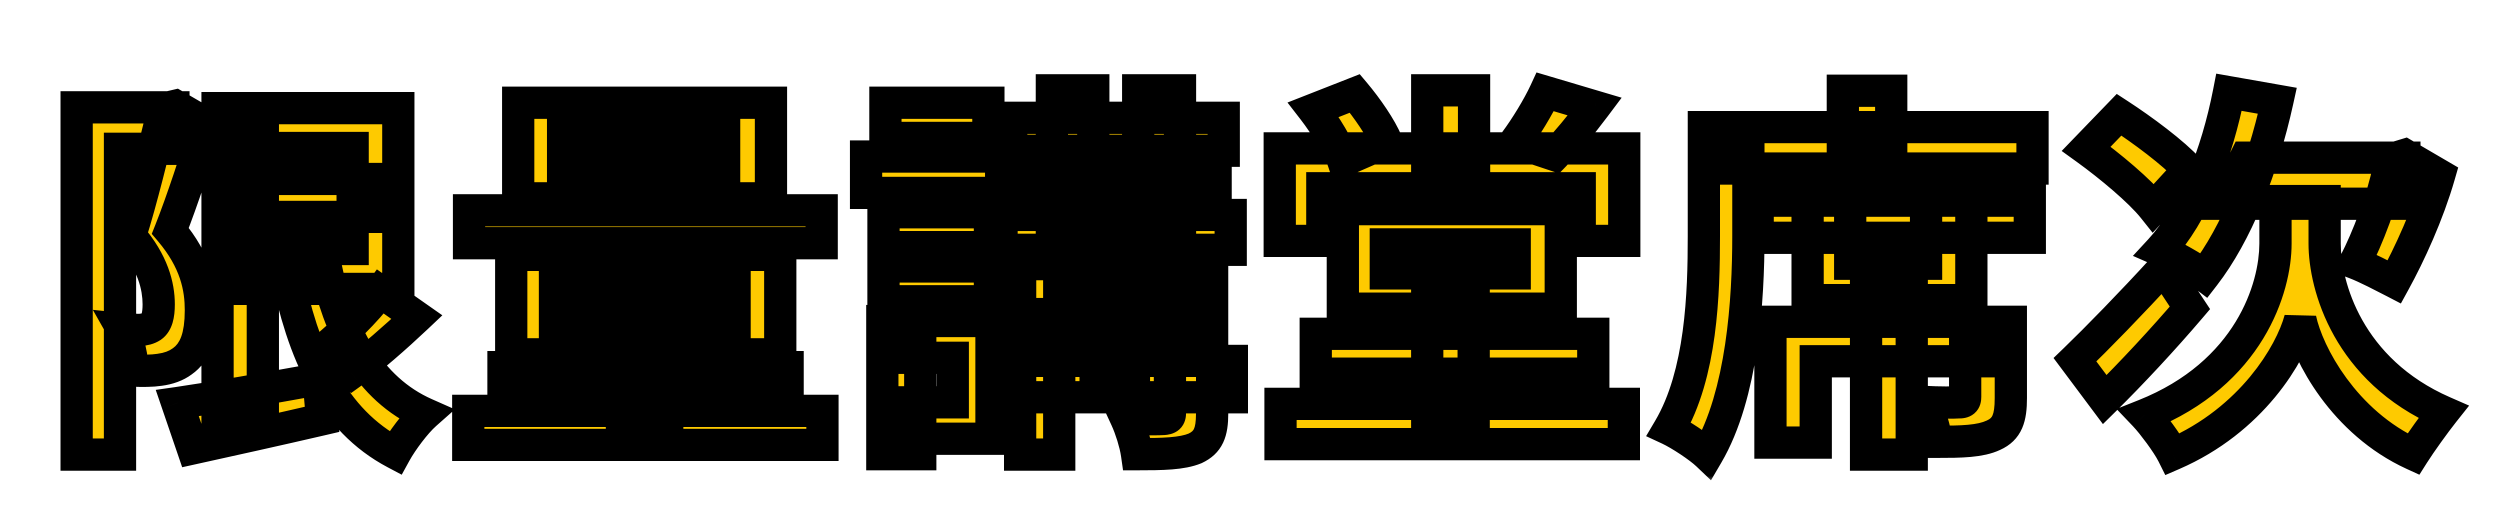
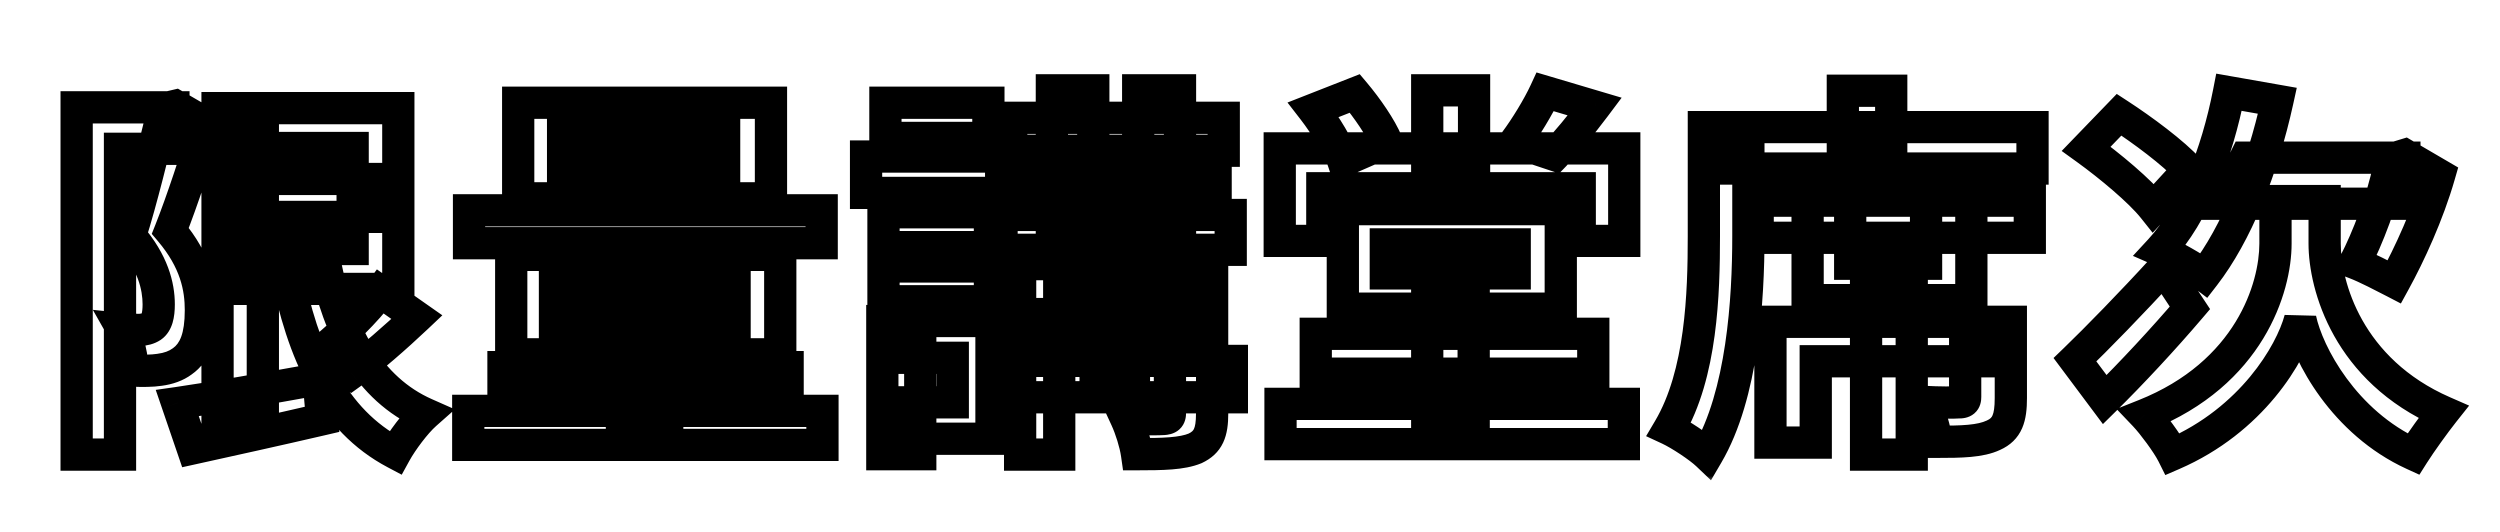
<svg xmlns="http://www.w3.org/2000/svg" width="155" height="33" viewBox="0 0 155 33" fill="none">
  <mask id="path-1-outside-1_226_636" maskUnits="userSpaceOnUse" x="3" y="4" width="151" height="26" fill="black">
    <rect fill="white" x="3" y="4" width="151" height="26" />
    <path d="M15.12 11.096V13.448H23.4V11.096H15.12ZM10.992 24.992L11.952 27.8C14.232 27.296 17.184 26.648 19.968 26L19.752 23.504C16.536 24.08 13.176 24.68 10.992 24.992ZM13.488 6.704V25.664H16.296V6.704H13.488ZM15.12 6.704V9.176H21.864V15.44H15.12V17.912H24.696V6.704H15.12ZM20.136 16.28L17.736 16.664C18.768 21.968 20.64 26.048 24.504 28.088C24.912 27.344 25.752 26.216 26.376 25.664C22.848 24.104 21 20.552 20.136 16.28ZM23.592 18.08C22.704 19.28 21.144 20.792 19.992 21.728L21.792 23.12C22.992 22.256 24.528 20.912 25.848 19.664L23.592 18.08ZM4.752 6.656V28.184H7.44V9.224H10.752V6.656H4.752ZM9.96 6.656V7.52C9.576 9.056 8.76 12.464 8.064 14.624C9.48 16.256 9.84 17.744 9.84 18.872C9.84 19.544 9.72 20.024 9.408 20.24C9.192 20.384 8.952 20.432 8.688 20.456C8.376 20.456 8.04 20.456 7.584 20.408C7.992 21.128 8.208 22.256 8.232 22.976C8.808 23 9.432 23 9.888 22.928C10.44 22.856 10.92 22.688 11.304 22.4C12.096 21.848 12.456 20.84 12.456 19.232C12.456 17.84 12.144 16.184 10.56 14.312C11.304 12.44 12.168 9.776 12.816 7.688L10.872 6.56L10.464 6.656H9.96ZM34.912 10.016H44.896V10.832H34.912V10.016ZM34.912 7.832H44.896V8.624H34.912V7.832ZM32.128 6.368V12.296H47.8V6.368H32.128ZM34.408 19.592H45.544V20.456H34.408V19.592ZM34.408 17.336H45.544V18.176H34.408V17.336ZM31.696 15.8V21.968H48.376V15.8H31.696ZM38.56 16.304V26.6H41.368V16.304H38.56ZM29.08 13.04V15.08H50.944V13.04H29.08ZM31.216 22.76V24.608H48.832V22.76H31.216ZM29.032 25.472V27.584H50.992V25.472H29.032ZM62.696 7.304V9.344H75.872V7.304H62.696ZM62.096 13.328V15.488H76.304V13.328H62.096ZM62.048 22.376V24.632H76.376V22.376H62.048ZM64.52 19.472V21.248H74.12V19.472H64.52ZM63.152 10.304V12.296H75.368V10.304H63.152ZM65.216 5.6V14.288H67.784V5.6H65.216ZM70.568 5.6V14.288H73.16V5.6H70.568ZM67.928 14.408V23.72H70.304V14.408H67.928ZM72.536 16.376V25.592C72.536 25.88 72.44 25.952 72.128 25.976C71.84 26 70.76 26 69.824 25.952C70.112 26.576 70.4 27.488 70.496 28.16C72.104 28.16 73.28 28.136 74.096 27.8C74.912 27.416 75.152 26.816 75.152 25.64V16.376H72.536ZM63.248 16.376V28.184H65.672V18.368H73.496V16.376H63.248ZM54.776 13.16V15.32H61.376V13.16H54.776ZM54.896 6.368V8.552H61.28V6.368H54.896ZM54.776 16.52V18.68H61.376V16.52H54.776ZM53.696 9.704V11.96H62.072V9.704H53.696ZM56.096 19.904V22.184H59.072V24.944H56.096V27.2H61.472V19.904H56.096ZM54.704 19.904V28.16H57.056V19.904H54.704ZM79.392 25.04V27.536H100.68V25.04H79.392ZM81.576 20.696V23.168H98.784V20.696H81.576ZM88.488 18.728V26.432H91.368V18.728H88.488ZM88.488 5.6V10.064H91.392V5.6H88.488ZM79.344 9.2V14.936H81.984V11.672H97.944V14.936H100.704V9.2H79.344ZM85.92 15.152H93.912V16.952H85.92V15.152ZM83.256 12.968V19.136H96.768V12.968H83.256ZM81.432 6.8C82.176 7.76 82.992 9.104 83.28 9.968L85.968 8.792C85.608 7.928 84.768 6.704 84 5.792L81.432 6.8ZM95.808 5.696C95.376 6.632 94.584 7.928 93.936 8.792L96.384 9.608C97.08 8.888 98.016 7.76 98.88 6.608L95.808 5.696ZM115.696 17.768V28.184H118.528V17.768H115.696ZM108.976 12.44V14.744H125.848V12.44H108.976ZM112.072 10.64V18.608H122.224V10.64H119.416V16.352H114.712V10.64H112.072ZM109.768 19.952V27.44H112.576V22.4H123.16V19.952H109.768ZM121.84 19.952V24.608C121.84 24.872 121.744 24.944 121.456 24.944C121.168 24.968 120.208 24.968 119.32 24.92C119.656 25.616 119.968 26.624 120.064 27.392C121.624 27.392 122.776 27.368 123.592 26.984C124.456 26.6 124.672 25.904 124.672 24.68V19.952H121.84ZM114.256 5.624V9.224H117.256V5.624H114.256ZM107.056 7.88V10.448H126.016V7.88H107.056ZM105.64 7.88V14.648C105.64 18.176 105.496 23.192 103.48 26.6C104.152 26.912 105.352 27.704 105.856 28.184C108.04 24.464 108.4 18.56 108.4 14.648V7.88H105.64ZM138.2 5.72C137.456 9.536 135.992 13.28 133.928 15.512C134.696 15.848 136.064 16.616 136.664 17.072C138.632 14.528 140.264 10.52 141.2 6.248L138.2 5.72ZM142.64 12.464H141.08V15.104C141.08 17.84 139.472 23.144 132.968 25.736C133.472 26.264 134.384 27.488 134.72 28.16C139.592 26.048 142.04 21.944 142.616 19.784C143.072 21.944 145.328 26.192 149.624 28.16C150.08 27.44 150.944 26.24 151.496 25.544C145.568 22.952 144.128 17.72 144.128 15.104V12.464H142.64ZM128.648 22.304L130.496 24.776C132.152 23.144 134.12 21.032 135.776 19.088L134.144 16.616C132.152 18.8 129.992 21.008 128.648 22.304ZM129.344 9.224C130.808 10.28 132.68 11.84 133.52 12.896L135.704 10.52C134.768 9.488 132.824 8.048 131.384 7.112L129.344 9.224ZM139.232 9.776L137.816 12.632H149.072V9.776H139.232ZM148.112 9.776V10.4C147.752 12.296 146.768 14.84 146 16.304C146.696 16.568 147.848 17.168 148.448 17.48C149.384 15.776 150.536 13.28 151.232 10.856L149.096 9.608L148.544 9.776H148.112Z" />
  </mask>
-   <path d="M15.12 11.096V13.448H23.4V11.096H15.12ZM10.992 24.992L11.952 27.8C14.232 27.296 17.184 26.648 19.968 26L19.752 23.504C16.536 24.08 13.176 24.68 10.992 24.992ZM13.488 6.704V25.664H16.296V6.704H13.488ZM15.12 6.704V9.176H21.864V15.44H15.12V17.912H24.696V6.704H15.12ZM20.136 16.28L17.736 16.664C18.768 21.968 20.64 26.048 24.504 28.088C24.912 27.344 25.752 26.216 26.376 25.664C22.848 24.104 21 20.552 20.136 16.28ZM23.592 18.08C22.704 19.28 21.144 20.792 19.992 21.728L21.792 23.12C22.992 22.256 24.528 20.912 25.848 19.664L23.592 18.08ZM4.752 6.656V28.184H7.44V9.224H10.752V6.656H4.752ZM9.96 6.656V7.52C9.576 9.056 8.76 12.464 8.064 14.624C9.48 16.256 9.84 17.744 9.84 18.872C9.84 19.544 9.72 20.024 9.408 20.24C9.192 20.384 8.952 20.432 8.688 20.456C8.376 20.456 8.04 20.456 7.584 20.408C7.992 21.128 8.208 22.256 8.232 22.976C8.808 23 9.432 23 9.888 22.928C10.44 22.856 10.92 22.688 11.304 22.4C12.096 21.848 12.456 20.84 12.456 19.232C12.456 17.84 12.144 16.184 10.56 14.312C11.304 12.44 12.168 9.776 12.816 7.688L10.872 6.56L10.464 6.656H9.96ZM34.912 10.016H44.896V10.832H34.912V10.016ZM34.912 7.832H44.896V8.624H34.912V7.832ZM32.128 6.368V12.296H47.8V6.368H32.128ZM34.408 19.592H45.544V20.456H34.408V19.592ZM34.408 17.336H45.544V18.176H34.408V17.336ZM31.696 15.8V21.968H48.376V15.8H31.696ZM38.56 16.304V26.6H41.368V16.304H38.56ZM29.08 13.04V15.08H50.944V13.04H29.08ZM31.216 22.76V24.608H48.832V22.76H31.216ZM29.032 25.472V27.584H50.992V25.472H29.032ZM62.696 7.304V9.344H75.872V7.304H62.696ZM62.096 13.328V15.488H76.304V13.328H62.096ZM62.048 22.376V24.632H76.376V22.376H62.048ZM64.52 19.472V21.248H74.12V19.472H64.52ZM63.152 10.304V12.296H75.368V10.304H63.152ZM65.216 5.6V14.288H67.784V5.6H65.216ZM70.568 5.6V14.288H73.16V5.6H70.568ZM67.928 14.408V23.72H70.304V14.408H67.928ZM72.536 16.376V25.592C72.536 25.88 72.44 25.952 72.128 25.976C71.84 26 70.76 26 69.824 25.952C70.112 26.576 70.4 27.488 70.496 28.16C72.104 28.16 73.28 28.136 74.096 27.8C74.912 27.416 75.152 26.816 75.152 25.64V16.376H72.536ZM63.248 16.376V28.184H65.672V18.368H73.496V16.376H63.248ZM54.776 13.16V15.32H61.376V13.16H54.776ZM54.896 6.368V8.552H61.28V6.368H54.896ZM54.776 16.52V18.68H61.376V16.52H54.776ZM53.696 9.704V11.96H62.072V9.704H53.696ZM56.096 19.904V22.184H59.072V24.944H56.096V27.2H61.472V19.904H56.096ZM54.704 19.904V28.16H57.056V19.904H54.704ZM79.392 25.04V27.536H100.68V25.04H79.392ZM81.576 20.696V23.168H98.784V20.696H81.576ZM88.488 18.728V26.432H91.368V18.728H88.488ZM88.488 5.6V10.064H91.392V5.6H88.488ZM79.344 9.2V14.936H81.984V11.672H97.944V14.936H100.704V9.2H79.344ZM85.92 15.152H93.912V16.952H85.92V15.152ZM83.256 12.968V19.136H96.768V12.968H83.256ZM81.432 6.8C82.176 7.76 82.992 9.104 83.28 9.968L85.968 8.792C85.608 7.928 84.768 6.704 84 5.792L81.432 6.8ZM95.808 5.696C95.376 6.632 94.584 7.928 93.936 8.792L96.384 9.608C97.08 8.888 98.016 7.76 98.88 6.608L95.808 5.696ZM115.696 17.768V28.184H118.528V17.768H115.696ZM108.976 12.44V14.744H125.848V12.44H108.976ZM112.072 10.64V18.608H122.224V10.64H119.416V16.352H114.712V10.64H112.072ZM109.768 19.952V27.44H112.576V22.4H123.16V19.952H109.768ZM121.84 19.952V24.608C121.84 24.872 121.744 24.944 121.456 24.944C121.168 24.968 120.208 24.968 119.32 24.92C119.656 25.616 119.968 26.624 120.064 27.392C121.624 27.392 122.776 27.368 123.592 26.984C124.456 26.6 124.672 25.904 124.672 24.68V19.952H121.84ZM114.256 5.624V9.224H117.256V5.624H114.256ZM107.056 7.88V10.448H126.016V7.88H107.056ZM105.64 7.88V14.648C105.64 18.176 105.496 23.192 103.48 26.6C104.152 26.912 105.352 27.704 105.856 28.184C108.04 24.464 108.4 18.56 108.4 14.648V7.88H105.64ZM138.2 5.72C137.456 9.536 135.992 13.28 133.928 15.512C134.696 15.848 136.064 16.616 136.664 17.072C138.632 14.528 140.264 10.52 141.2 6.248L138.2 5.72ZM142.64 12.464H141.08V15.104C141.08 17.84 139.472 23.144 132.968 25.736C133.472 26.264 134.384 27.488 134.72 28.16C139.592 26.048 142.04 21.944 142.616 19.784C143.072 21.944 145.328 26.192 149.624 28.16C150.08 27.44 150.944 26.24 151.496 25.544C145.568 22.952 144.128 17.72 144.128 15.104V12.464H142.64ZM128.648 22.304L130.496 24.776C132.152 23.144 134.12 21.032 135.776 19.088L134.144 16.616C132.152 18.8 129.992 21.008 128.648 22.304ZM129.344 9.224C130.808 10.28 132.68 11.84 133.52 12.896L135.704 10.52C134.768 9.488 132.824 8.048 131.384 7.112L129.344 9.224ZM139.232 9.776L137.816 12.632H149.072V9.776H139.232ZM148.112 9.776V10.4C147.752 12.296 146.768 14.84 146 16.304C146.696 16.568 147.848 17.168 148.448 17.48C149.384 15.776 150.536 13.28 151.232 10.856L149.096 9.608L148.544 9.776H148.112Z" fill="#FECA00" />
  <path d="M15.12 11.096V10.096H14.12V11.096H15.12ZM15.12 13.448H14.12V14.448H15.12V13.448ZM23.4 13.448V14.448H24.4V13.448H23.4ZM23.4 11.096H24.4V10.096H23.4V11.096ZM10.992 24.992L10.851 24.002L9.655 24.173L10.046 25.316L10.992 24.992ZM11.952 27.8L11.006 28.123L11.295 28.969L12.168 28.776L11.952 27.8ZM19.968 26L20.195 26.974L21.039 26.777L20.964 25.914L19.968 26ZM19.752 23.504L20.748 23.418L20.654 22.327L19.576 22.52L19.752 23.504ZM13.488 6.704V5.704H12.488V6.704H13.488ZM13.488 25.664H12.488V26.664H13.488V25.664ZM16.296 25.664V26.664H17.296V25.664H16.296ZM16.296 6.704H17.296V5.704H16.296V6.704ZM15.12 6.704V5.704H14.12V6.704H15.12ZM15.12 9.176H14.12V10.176H15.12V9.176ZM21.864 9.176H22.864V8.176H21.864V9.176ZM21.864 15.44V16.44H22.864V15.44H21.864ZM15.12 15.44V14.44H14.12V15.44H15.12ZM15.12 17.912H14.12V18.912H15.12V17.912ZM24.696 17.912V18.912H25.696V17.912H24.696ZM24.696 6.704H25.696V5.704H24.696V6.704ZM20.136 16.28L21.116 16.082L20.926 15.141L19.978 15.293L20.136 16.28ZM17.736 16.664L17.578 15.677L16.557 15.84L16.754 16.855L17.736 16.664ZM24.504 28.088L24.037 28.972L24.907 29.432L25.381 28.569L24.504 28.088ZM26.376 25.664L27.039 26.413L28.206 25.38L26.78 24.749L26.376 25.664ZM23.592 18.08L24.167 17.262L23.368 16.701L22.788 17.485L23.592 18.08ZM19.992 21.728L19.361 20.952L18.382 21.747L19.38 22.519L19.992 21.728ZM21.792 23.12L21.18 23.911L21.771 24.368L22.376 23.931L21.792 23.12ZM25.848 19.664L26.535 20.391L27.425 19.549L26.423 18.846L25.848 19.664ZM4.752 6.656V5.656H3.752V6.656H4.752ZM4.752 28.184H3.752V29.184H4.752V28.184ZM7.44 28.184V29.184H8.44V28.184H7.44ZM7.44 9.224V8.224H6.44V9.224H7.44ZM10.752 9.224V10.224H11.752V9.224H10.752ZM10.752 6.656H11.752V5.656H10.752V6.656ZM9.96 6.656V5.656H8.96V6.656H9.96ZM9.96 7.52L10.93 7.763L10.96 7.643V7.52H9.96ZM8.064 14.624L7.112 14.317L6.939 14.854L7.309 15.279L8.064 14.624ZM9.408 20.24L9.963 21.072L9.97 21.067L9.977 21.062L9.408 20.24ZM8.688 20.456V21.456H8.733L8.779 21.452L8.688 20.456ZM7.584 20.408L7.689 19.413L5.756 19.21L6.714 20.901L7.584 20.408ZM8.232 22.976L7.233 23.009L7.263 23.936L8.19 23.975L8.232 22.976ZM9.888 22.928L9.759 21.936L9.745 21.938L9.732 21.94L9.888 22.928ZM11.304 22.4L10.732 21.58L10.718 21.59L10.704 21.6L11.304 22.4ZM10.56 14.312L9.631 13.943L9.409 14.5L9.797 14.958L10.56 14.312ZM12.816 7.688L13.771 7.984L14.007 7.223L13.318 6.823L12.816 7.688ZM10.872 6.56L11.374 5.695L11.03 5.496L10.643 5.587L10.872 6.56ZM10.464 6.656V7.656H10.58L10.693 7.629L10.464 6.656ZM14.12 11.096V13.448H16.12V11.096H14.12ZM15.12 14.448H23.4V12.448H15.12V14.448ZM24.4 13.448V11.096H22.4V13.448H24.4ZM23.4 10.096H15.12V12.096H23.4V10.096ZM10.046 25.316L11.006 28.123L12.898 27.477L11.938 24.669L10.046 25.316ZM12.168 28.776C14.445 28.273 17.404 27.623 20.195 26.974L19.741 25.026C16.964 25.672 14.019 26.319 11.736 26.824L12.168 28.776ZM20.964 25.914L20.748 23.418L18.756 23.59L18.972 26.086L20.964 25.914ZM19.576 22.52C16.352 23.097 13.013 23.693 10.851 24.002L11.133 25.982C13.339 25.667 16.72 25.063 19.928 24.488L19.576 22.52ZM12.488 6.704V25.664H14.488V6.704H12.488ZM13.488 26.664H16.296V24.664H13.488V26.664ZM17.296 25.664V6.704H15.296V25.664H17.296ZM16.296 5.704H13.488V7.704H16.296V5.704ZM14.12 6.704V9.176H16.12V6.704H14.12ZM15.12 10.176H21.864V8.176H15.12V10.176ZM20.864 9.176V15.44H22.864V9.176H20.864ZM21.864 14.44H15.12V16.44H21.864V14.44ZM14.12 15.44V17.912H16.12V15.44H14.12ZM15.12 18.912H24.696V16.912H15.12V18.912ZM25.696 17.912V6.704H23.696V17.912H25.696ZM24.696 5.704H15.12V7.704H24.696V5.704ZM19.978 15.293L17.578 15.677L17.894 17.651L20.294 17.267L19.978 15.293ZM16.754 16.855C17.803 22.242 19.759 26.714 24.037 28.972L24.971 27.204C21.521 25.382 19.733 21.694 18.718 16.473L16.754 16.855ZM25.381 28.569C25.749 27.898 26.522 26.87 27.039 26.413L25.713 24.915C24.982 25.562 24.075 26.79 23.627 27.607L25.381 28.569ZM26.78 24.749C23.693 23.384 21.955 20.229 21.116 16.082L19.156 16.478C20.045 20.875 22.003 24.824 25.972 26.579L26.78 24.749ZM22.788 17.485C21.966 18.596 20.474 20.048 19.361 20.952L20.623 22.504C21.814 21.536 23.442 19.965 24.396 18.675L22.788 17.485ZM19.38 22.519L21.18 23.911L22.404 22.329L20.604 20.937L19.38 22.519ZM22.376 23.931C23.63 23.029 25.203 21.65 26.535 20.391L25.161 18.937C23.853 20.174 22.354 21.483 21.208 22.308L22.376 23.931ZM26.423 18.846L24.167 17.262L23.017 18.898L25.273 20.482L26.423 18.846ZM3.752 6.656V28.184H5.752V6.656H3.752ZM4.752 29.184H7.44V27.184H4.752V29.184ZM8.44 28.184V9.224H6.44V28.184H8.44ZM7.44 10.224H10.752V8.224H7.44V10.224ZM11.752 9.224V6.656H9.752V9.224H11.752ZM10.752 5.656H4.752V7.656H10.752V5.656ZM8.96 6.656V7.52H10.96V6.656H8.96ZM8.99 7.277C8.6 8.838 7.795 12.199 7.112 14.317L9.016 14.931C9.725 12.729 10.552 9.274 10.93 7.763L8.99 7.277ZM7.309 15.279C8.566 16.729 8.84 17.984 8.84 18.872H10.84C10.84 17.504 10.394 15.783 8.819 13.969L7.309 15.279ZM8.84 18.872C8.84 19.16 8.813 19.34 8.783 19.441C8.754 19.538 8.747 19.481 8.839 19.418L9.977 21.062C10.381 20.783 10.59 20.378 10.699 20.013C10.807 19.652 10.84 19.256 10.84 18.872H8.84ZM8.853 19.408C8.846 19.413 8.806 19.441 8.597 19.46L8.779 21.452C9.098 21.423 9.538 21.355 9.963 21.072L8.853 19.408ZM8.688 19.456C8.381 19.456 8.089 19.456 7.689 19.413L7.479 21.402C7.991 21.456 8.371 21.456 8.688 21.456V19.456ZM6.714 20.901C7.015 21.432 7.212 22.384 7.233 23.009L9.231 22.943C9.204 22.128 8.969 20.824 8.454 19.915L6.714 20.901ZM8.19 23.975C8.775 24 9.483 24.004 10.044 23.916L9.732 21.94C9.381 21.996 8.841 22 8.274 21.977L8.19 23.975ZM10.017 23.92C10.689 23.832 11.346 23.618 11.904 23.2L10.704 21.6C10.494 21.758 10.191 21.88 9.759 21.936L10.017 23.92ZM11.876 23.22C13.079 22.381 13.456 20.941 13.456 19.232H11.456C11.456 20.739 11.113 21.314 10.732 21.58L11.876 23.22ZM13.456 19.232C13.456 17.643 13.084 15.747 11.323 13.666L9.797 14.958C11.204 16.621 11.456 18.037 11.456 19.232H13.456ZM11.489 14.681C12.249 12.77 13.123 10.073 13.771 7.984L11.861 7.392C11.213 9.479 10.359 12.11 9.631 13.943L11.489 14.681ZM13.318 6.823L11.374 5.695L10.37 7.425L12.314 8.553L13.318 6.823ZM10.643 5.587L10.235 5.683L10.693 7.629L11.101 7.533L10.643 5.587ZM10.464 5.656H9.96V7.656H10.464V5.656ZM34.912 10.016V9.016H33.912V10.016H34.912ZM44.896 10.016H45.896V9.016H44.896V10.016ZM44.896 10.832V11.832H45.896V10.832H44.896ZM34.912 10.832H33.912V11.832H34.912V10.832ZM34.912 7.832V6.832H33.912V7.832H34.912ZM44.896 7.832H45.896V6.832H44.896V7.832ZM44.896 8.624V9.624H45.896V8.624H44.896ZM34.912 8.624H33.912V9.624H34.912V8.624ZM32.128 6.368V5.368H31.128V6.368H32.128ZM32.128 12.296H31.128V13.296H32.128V12.296ZM47.8 12.296V13.296H48.8V12.296H47.8ZM47.8 6.368H48.8V5.368H47.8V6.368ZM34.408 19.592V18.592H33.408V19.592H34.408ZM45.544 19.592H46.544V18.592H45.544V19.592ZM45.544 20.456V21.456H46.544V20.456H45.544ZM34.408 20.456H33.408V21.456H34.408V20.456ZM34.408 17.336V16.336H33.408V17.336H34.408ZM45.544 17.336H46.544V16.336H45.544V17.336ZM45.544 18.176V19.176H46.544V18.176H45.544ZM34.408 18.176H33.408V19.176H34.408V18.176ZM31.696 15.8V14.8H30.696V15.8H31.696ZM31.696 21.968H30.696V22.968H31.696V21.968ZM48.376 21.968V22.968H49.376V21.968H48.376ZM48.376 15.8H49.376V14.8H48.376V15.8ZM38.56 16.304V15.304H37.56V16.304H38.56ZM38.56 26.6H37.56V27.6H38.56V26.6ZM41.368 26.6V27.6H42.368V26.6H41.368ZM41.368 16.304H42.368V15.304H41.368V16.304ZM29.08 13.04V12.04H28.08V13.04H29.08ZM29.08 15.08H28.08V16.08H29.08V15.08ZM50.944 15.08V16.08H51.944V15.08H50.944ZM50.944 13.04H51.944V12.04H50.944V13.04ZM31.216 22.76V21.76H30.216V22.76H31.216ZM31.216 24.608H30.216V25.608H31.216V24.608ZM48.832 24.608V25.608H49.832V24.608H48.832ZM48.832 22.76H49.832V21.76H48.832V22.76ZM29.032 25.472V24.472H28.032V25.472H29.032ZM29.032 27.584H28.032V28.584H29.032V27.584ZM50.992 27.584V28.584H51.992V27.584H50.992ZM50.992 25.472H51.992V24.472H50.992V25.472ZM34.912 11.016H44.896V9.016H34.912V11.016ZM43.896 10.016V10.832H45.896V10.016H43.896ZM44.896 9.832H34.912V11.832H44.896V9.832ZM35.912 10.832V10.016H33.912V10.832H35.912ZM34.912 8.832H44.896V6.832H34.912V8.832ZM43.896 7.832V8.624H45.896V7.832H43.896ZM44.896 7.624H34.912V9.624H44.896V7.624ZM35.912 8.624V7.832H33.912V8.624H35.912ZM31.128 6.368V12.296H33.128V6.368H31.128ZM32.128 13.296H47.8V11.296H32.128V13.296ZM48.8 12.296V6.368H46.8V12.296H48.8ZM47.8 5.368H32.128V7.368H47.8V5.368ZM34.408 20.592H45.544V18.592H34.408V20.592ZM44.544 19.592V20.456H46.544V19.592H44.544ZM45.544 19.456H34.408V21.456H45.544V19.456ZM35.408 20.456V19.592H33.408V20.456H35.408ZM34.408 18.336H45.544V16.336H34.408V18.336ZM44.544 17.336V18.176H46.544V17.336H44.544ZM45.544 17.176H34.408V19.176H45.544V17.176ZM35.408 18.176V17.336H33.408V18.176H35.408ZM30.696 15.8V21.968H32.696V15.8H30.696ZM31.696 22.968H48.376V20.968H31.696V22.968ZM49.376 21.968V15.8H47.376V21.968H49.376ZM48.376 14.8H31.696V16.8H48.376V14.8ZM37.56 16.304V26.6H39.56V16.304H37.56ZM38.56 27.6H41.368V25.6H38.56V27.6ZM42.368 26.6V16.304H40.368V26.6H42.368ZM41.368 15.304H38.56V17.304H41.368V15.304ZM28.08 13.04V15.08H30.08V13.04H28.08ZM29.08 16.08H50.944V14.08H29.08V16.08ZM51.944 15.08V13.04H49.944V15.08H51.944ZM50.944 12.04H29.08V14.04H50.944V12.04ZM30.216 22.76V24.608H32.216V22.76H30.216ZM31.216 25.608H48.832V23.608H31.216V25.608ZM49.832 24.608V22.76H47.832V24.608H49.832ZM48.832 21.76H31.216V23.76H48.832V21.76ZM28.032 25.472V27.584H30.032V25.472H28.032ZM29.032 28.584H50.992V26.584H29.032V28.584ZM51.992 27.584V25.472H49.992V27.584H51.992ZM50.992 24.472H29.032V26.472H50.992V24.472ZM62.696 7.304V6.304H61.696V7.304H62.696ZM62.696 9.344H61.696V10.344H62.696V9.344ZM75.872 9.344V10.344H76.872V9.344H75.872ZM75.872 7.304H76.872V6.304H75.872V7.304ZM62.096 13.328V12.328H61.096V13.328H62.096ZM62.096 15.488H61.096V16.488H62.096V15.488ZM76.304 15.488V16.488H77.304V15.488H76.304ZM76.304 13.328H77.304V12.328H76.304V13.328ZM62.048 22.376V21.376H61.048V22.376H62.048ZM62.048 24.632H61.048V25.632H62.048V24.632ZM76.376 24.632V25.632H77.376V24.632H76.376ZM76.376 22.376H77.376V21.376H76.376V22.376ZM64.52 19.472V18.472H63.52V19.472H64.52ZM64.52 21.248H63.52V22.248H64.52V21.248ZM74.12 21.248V22.248H75.12V21.248H74.12ZM74.12 19.472H75.12V18.472H74.12V19.472ZM63.152 10.304V9.304H62.152V10.304H63.152ZM63.152 12.296H62.152V13.296H63.152V12.296ZM75.368 12.296V13.296H76.368V12.296H75.368ZM75.368 10.304H76.368V9.304H75.368V10.304ZM65.216 5.6V4.6H64.216V5.6H65.216ZM65.216 14.288H64.216V15.288H65.216V14.288ZM67.784 14.288V15.288H68.784V14.288H67.784ZM67.784 5.6H68.784V4.6H67.784V5.6ZM70.568 5.6V4.6H69.568V5.6H70.568ZM70.568 14.288H69.568V15.288H70.568V14.288ZM73.16 14.288V15.288H74.16V14.288H73.16ZM73.16 5.6H74.16V4.6H73.16V5.6ZM67.928 14.408V13.408H66.928V14.408H67.928ZM67.928 23.72H66.928V24.72H67.928V23.72ZM70.304 23.72V24.72H71.304V23.72H70.304ZM70.304 14.408H71.304V13.408H70.304V14.408ZM72.536 16.376V15.376H71.536V16.376H72.536ZM72.128 25.976L72.051 24.979L72.045 24.98L72.128 25.976ZM69.824 25.952L69.875 24.953L68.223 24.869L68.916 26.371L69.824 25.952ZM70.496 28.16L69.506 28.301L69.629 29.16H70.496V28.16ZM74.096 27.8L74.477 28.725L74.499 28.715L74.522 28.705L74.096 27.8ZM75.152 16.376H76.152V15.376H75.152V16.376ZM63.248 16.376V15.376H62.248V16.376H63.248ZM63.248 28.184H62.248V29.184H63.248V28.184ZM65.672 28.184V29.184H66.672V28.184H65.672ZM65.672 18.368V17.368H64.672V18.368H65.672ZM73.496 18.368V19.368H74.496V18.368H73.496ZM73.496 16.376H74.496V15.376H73.496V16.376ZM54.776 13.16V12.16H53.776V13.16H54.776ZM54.776 15.32H53.776V16.32H54.776V15.32ZM61.376 15.32V16.32H62.376V15.32H61.376ZM61.376 13.16H62.376V12.16H61.376V13.16ZM54.896 6.368V5.368H53.896V6.368H54.896ZM54.896 8.552H53.896V9.552H54.896V8.552ZM61.28 8.552V9.552H62.28V8.552H61.28ZM61.28 6.368H62.28V5.368H61.28V6.368ZM54.776 16.52V15.52H53.776V16.52H54.776ZM54.776 18.68H53.776V19.68H54.776V18.68ZM61.376 18.68V19.68H62.376V18.68H61.376ZM61.376 16.52H62.376V15.52H61.376V16.52ZM53.696 9.704V8.704H52.696V9.704H53.696ZM53.696 11.96H52.696V12.96H53.696V11.96ZM62.072 11.96V12.96H63.072V11.96H62.072ZM62.072 9.704H63.072V8.704H62.072V9.704ZM56.096 19.904V18.904H55.096V19.904H56.096ZM56.096 22.184H55.096V23.184H56.096V22.184ZM59.072 22.184H60.072V21.184H59.072V22.184ZM59.072 24.944V25.944H60.072V24.944H59.072ZM56.096 24.944V23.944H55.096V24.944H56.096ZM56.096 27.2H55.096V28.2H56.096V27.2ZM61.472 27.2V28.2H62.472V27.2H61.472ZM61.472 19.904H62.472V18.904H61.472V19.904ZM54.704 19.904V18.904H53.704V19.904H54.704ZM54.704 28.16H53.704V29.16H54.704V28.16ZM57.056 28.16V29.16H58.056V28.16H57.056ZM57.056 19.904H58.056V18.904H57.056V19.904ZM61.696 7.304V9.344H63.696V7.304H61.696ZM62.696 10.344H75.872V8.344H62.696V10.344ZM76.872 9.344V7.304H74.872V9.344H76.872ZM75.872 6.304H62.696V8.304H75.872V6.304ZM61.096 13.328V15.488H63.096V13.328H61.096ZM62.096 16.488H76.304V14.488H62.096V16.488ZM77.304 15.488V13.328H75.304V15.488H77.304ZM76.304 12.328H62.096V14.328H76.304V12.328ZM61.048 22.376V24.632H63.048V22.376H61.048ZM62.048 25.632H76.376V23.632H62.048V25.632ZM77.376 24.632V22.376H75.376V24.632H77.376ZM76.376 21.376H62.048V23.376H76.376V21.376ZM63.52 19.472V21.248H65.52V19.472H63.52ZM64.52 22.248H74.12V20.248H64.52V22.248ZM75.12 21.248V19.472H73.12V21.248H75.12ZM74.12 18.472H64.52V20.472H74.12V18.472ZM62.152 10.304V12.296H64.152V10.304H62.152ZM63.152 13.296H75.368V11.296H63.152V13.296ZM76.368 12.296V10.304H74.368V12.296H76.368ZM75.368 9.304H63.152V11.304H75.368V9.304ZM64.216 5.6V14.288H66.216V5.6H64.216ZM65.216 15.288H67.784V13.288H65.216V15.288ZM68.784 14.288V5.6H66.784V14.288H68.784ZM67.784 4.6H65.216V6.6H67.784V4.6ZM69.568 5.6V14.288H71.568V5.6H69.568ZM70.568 15.288H73.16V13.288H70.568V15.288ZM74.16 14.288V5.6H72.16V14.288H74.16ZM73.16 4.6H70.568V6.6H73.16V4.6ZM66.928 14.408V23.72H68.928V14.408H66.928ZM67.928 24.72H70.304V22.72H67.928V24.72ZM71.304 23.72V14.408H69.304V23.72H71.304ZM70.304 13.408H67.928V15.408H70.304V13.408ZM71.536 16.376V25.592H73.536V16.376H71.536ZM71.536 25.592C71.536 25.678 71.509 25.385 71.778 25.142C71.898 25.033 72.014 24.994 72.057 24.983C72.095 24.972 72.104 24.975 72.051 24.979L72.205 26.973C72.353 26.962 72.779 26.933 73.12 26.625C73.515 26.267 73.536 25.794 73.536 25.592H71.536ZM72.045 24.98C71.827 24.998 70.802 25.001 69.875 24.953L69.773 26.951C70.718 26.999 71.853 27.002 72.211 26.973L72.045 24.98ZM68.916 26.371C69.17 26.921 69.426 27.74 69.506 28.301L71.486 28.019C71.374 27.236 71.054 26.231 70.732 25.533L68.916 26.371ZM70.496 29.16C71.296 29.16 72.031 29.154 72.673 29.103C73.313 29.051 73.929 28.95 74.477 28.725L73.715 26.875C73.447 26.986 73.067 27.065 72.513 27.109C71.962 27.154 71.304 27.16 70.496 27.16V29.16ZM74.522 28.705C75.097 28.434 75.555 28.038 75.835 27.442C76.092 26.895 76.152 26.272 76.152 25.64H74.152C74.152 26.184 74.092 26.449 74.025 26.592C73.981 26.686 73.911 26.782 73.67 26.895L74.522 28.705ZM76.152 25.64V16.376H74.152V25.64H76.152ZM75.152 15.376H72.536V17.376H75.152V15.376ZM62.248 16.376V28.184H64.248V16.376H62.248ZM63.248 29.184H65.672V27.184H63.248V29.184ZM66.672 28.184V18.368H64.672V28.184H66.672ZM65.672 19.368H73.496V17.368H65.672V19.368ZM74.496 18.368V16.376H72.496V18.368H74.496ZM73.496 15.376H63.248V17.376H73.496V15.376ZM53.776 13.16V15.32H55.776V13.16H53.776ZM54.776 16.32H61.376V14.32H54.776V16.32ZM62.376 15.32V13.16H60.376V15.32H62.376ZM61.376 12.16H54.776V14.16H61.376V12.16ZM53.896 6.368V8.552H55.896V6.368H53.896ZM54.896 9.552H61.28V7.552H54.896V9.552ZM62.28 8.552V6.368H60.28V8.552H62.28ZM61.28 5.368H54.896V7.368H61.28V5.368ZM53.776 16.52V18.68H55.776V16.52H53.776ZM54.776 19.68H61.376V17.68H54.776V19.68ZM62.376 18.68V16.52H60.376V18.68H62.376ZM61.376 15.52H54.776V17.52H61.376V15.52ZM52.696 9.704V11.96H54.696V9.704H52.696ZM53.696 12.96H62.072V10.96H53.696V12.96ZM63.072 11.96V9.704H61.072V11.96H63.072ZM62.072 8.704H53.696V10.704H62.072V8.704ZM55.096 19.904V22.184H57.096V19.904H55.096ZM56.096 23.184H59.072V21.184H56.096V23.184ZM58.072 22.184V24.944H60.072V22.184H58.072ZM59.072 23.944H56.096V25.944H59.072V23.944ZM55.096 24.944V27.2H57.096V24.944H55.096ZM56.096 28.2H61.472V26.2H56.096V28.2ZM62.472 27.2V19.904H60.472V27.2H62.472ZM61.472 18.904H56.096V20.904H61.472V18.904ZM53.704 19.904V28.16H55.704V19.904H53.704ZM54.704 29.16H57.056V27.16H54.704V29.16ZM58.056 28.16V19.904H56.056V28.16H58.056ZM57.056 18.904H54.704V20.904H57.056V18.904ZM79.392 25.04V24.04H78.392V25.04H79.392ZM79.392 27.536H78.392V28.536H79.392V27.536ZM100.68 27.536V28.536H101.68V27.536H100.68ZM100.68 25.04H101.68V24.04H100.68V25.04ZM81.576 20.696V19.696H80.576V20.696H81.576ZM81.576 23.168H80.576V24.168H81.576V23.168ZM98.784 23.168V24.168H99.784V23.168H98.784ZM98.784 20.696H99.784V19.696H98.784V20.696ZM88.488 18.728V17.728H87.488V18.728H88.488ZM88.488 26.432H87.488V27.432H88.488V26.432ZM91.368 26.432V27.432H92.368V26.432H91.368ZM91.368 18.728H92.368V17.728H91.368V18.728ZM88.488 5.6V4.6H87.488V5.6H88.488ZM88.488 10.064H87.488V11.064H88.488V10.064ZM91.392 10.064V11.064H92.392V10.064H91.392ZM91.392 5.6H92.392V4.6H91.392V5.6ZM79.344 9.2V8.2H78.344V9.2H79.344ZM79.344 14.936H78.344V15.936H79.344V14.936ZM81.984 14.936V15.936H82.984V14.936H81.984ZM81.984 11.672V10.672H80.984V11.672H81.984ZM97.944 11.672H98.944V10.672H97.944V11.672ZM97.944 14.936H96.944V15.936H97.944V14.936ZM100.704 14.936V15.936H101.704V14.936H100.704ZM100.704 9.2H101.704V8.2H100.704V9.2ZM85.92 15.152V14.152H84.92V15.152H85.92ZM93.912 15.152H94.912V14.152H93.912V15.152ZM93.912 16.952V17.952H94.912V16.952H93.912ZM85.92 16.952H84.92V17.952H85.92V16.952ZM83.256 12.968V11.968H82.256V12.968H83.256ZM83.256 19.136H82.256V20.136H83.256V19.136ZM96.768 19.136V20.136H97.768V19.136H96.768ZM96.768 12.968H97.768V11.968H96.768V12.968ZM81.432 6.8L81.067 5.869L79.824 6.357L80.642 7.413L81.432 6.8ZM83.28 9.968L82.331 10.284L82.678 11.323L83.681 10.884L83.28 9.968ZM85.968 8.792L86.369 9.708L87.269 9.314L86.891 8.407L85.968 8.792ZM84 5.792L84.765 5.148L84.303 4.599L83.635 4.861L84 5.792ZM95.808 5.696L96.093 4.737L95.263 4.491L94.9 5.277L95.808 5.696ZM93.936 8.792L93.136 8.192L92.303 9.302L93.62 9.741L93.936 8.792ZM96.384 9.608L96.068 10.557L96.665 10.756L97.103 10.303L96.384 9.608ZM98.88 6.608L99.68 7.208L100.542 6.058L99.165 5.649L98.88 6.608ZM78.392 25.04V27.536H80.392V25.04H78.392ZM79.392 28.536H100.68V26.536H79.392V28.536ZM101.68 27.536V25.04H99.68V27.536H101.68ZM100.68 24.04H79.392V26.04H100.68V24.04ZM80.576 20.696V23.168H82.576V20.696H80.576ZM81.576 24.168H98.784V22.168H81.576V24.168ZM99.784 23.168V20.696H97.784V23.168H99.784ZM98.784 19.696H81.576V21.696H98.784V19.696ZM87.488 18.728V26.432H89.488V18.728H87.488ZM88.488 27.432H91.368V25.432H88.488V27.432ZM92.368 26.432V18.728H90.368V26.432H92.368ZM91.368 17.728H88.488V19.728H91.368V17.728ZM87.488 5.6V10.064H89.488V5.6H87.488ZM88.488 11.064H91.392V9.064H88.488V11.064ZM92.392 10.064V5.6H90.392V10.064H92.392ZM91.392 4.6H88.488V6.6H91.392V4.6ZM78.344 9.2V14.936H80.344V9.2H78.344ZM79.344 15.936H81.984V13.936H79.344V15.936ZM82.984 14.936V11.672H80.984V14.936H82.984ZM81.984 12.672H97.944V10.672H81.984V12.672ZM96.944 11.672V14.936H98.944V11.672H96.944ZM97.944 15.936H100.704V13.936H97.944V15.936ZM101.704 14.936V9.2H99.704V14.936H101.704ZM100.704 8.2H79.344V10.2H100.704V8.2ZM85.92 16.152H93.912V14.152H85.92V16.152ZM92.912 15.152V16.952H94.912V15.152H92.912ZM93.912 15.952H85.92V17.952H93.912V15.952ZM86.92 16.952V15.152H84.92V16.952H86.92ZM82.256 12.968V19.136H84.256V12.968H82.256ZM83.256 20.136H96.768V18.136H83.256V20.136ZM97.768 19.136V12.968H95.768V19.136H97.768ZM96.768 11.968H83.256V13.968H96.768V11.968ZM80.642 7.413C81.356 8.335 82.095 9.575 82.331 10.284L84.229 9.652C83.889 8.633 82.996 7.185 82.222 6.187L80.642 7.413ZM83.681 10.884L86.369 9.708L85.567 7.876L82.879 9.052L83.681 10.884ZM86.891 8.407C86.474 7.407 85.56 6.092 84.765 5.148L83.235 6.436C83.976 7.316 84.742 8.449 85.045 9.177L86.891 8.407ZM83.635 4.861L81.067 5.869L81.797 7.731L84.365 6.723L83.635 4.861ZM94.9 5.277C94.501 6.14 93.748 7.376 93.136 8.192L94.736 9.392C95.42 8.48 96.251 7.124 96.716 6.115L94.9 5.277ZM93.62 9.741L96.068 10.557L96.7 8.659L94.252 7.843L93.62 9.741ZM97.103 10.303C97.838 9.542 98.802 8.379 99.68 7.208L98.08 6.008C97.23 7.141 96.322 8.234 95.665 8.913L97.103 10.303ZM99.165 5.649L96.093 4.737L95.523 6.655L98.595 7.567L99.165 5.649ZM115.696 17.768V16.768H114.696V17.768H115.696ZM115.696 28.184H114.696V29.184H115.696V28.184ZM118.528 28.184V29.184H119.528V28.184H118.528ZM118.528 17.768H119.528V16.768H118.528V17.768ZM108.976 12.44V11.44H107.976V12.44H108.976ZM108.976 14.744H107.976V15.744H108.976V14.744ZM125.848 14.744V15.744H126.848V14.744H125.848ZM125.848 12.44H126.848V11.44H125.848V12.44ZM112.072 10.64V9.64H111.072V10.64H112.072ZM112.072 18.608H111.072V19.608H112.072V18.608ZM122.224 18.608V19.608H123.224V18.608H122.224ZM122.224 10.64H123.224V9.64H122.224V10.64ZM119.416 10.64V9.64H118.416V10.64H119.416ZM119.416 16.352V17.352H120.416V16.352H119.416ZM114.712 16.352H113.712V17.352H114.712V16.352ZM114.712 10.64H115.712V9.64H114.712V10.64ZM109.768 19.952V18.952H108.768V19.952H109.768ZM109.768 27.44H108.768V28.44H109.768V27.44ZM112.576 27.44V28.44H113.576V27.44H112.576ZM112.576 22.4V21.4H111.576V22.4H112.576ZM123.16 22.4V23.4H124.16V22.4H123.16ZM123.16 19.952H124.16V18.952H123.16V19.952ZM121.84 19.952V18.952H120.84V19.952H121.84ZM121.456 24.944V23.944H121.414L121.373 23.948L121.456 24.944ZM119.32 24.92L119.374 23.922L117.683 23.83L118.419 25.355L119.32 24.92ZM120.064 27.392L119.072 27.516L119.181 28.392H120.064V27.392ZM123.592 26.984L123.186 26.07L123.176 26.075L123.166 26.079L123.592 26.984ZM124.672 19.952H125.672V18.952H124.672V19.952ZM114.256 5.624V4.624H113.256V5.624H114.256ZM114.256 9.224H113.256V10.224H114.256V9.224ZM117.256 9.224V10.224H118.256V9.224H117.256ZM117.256 5.624H118.256V4.624H117.256V5.624ZM107.056 7.88V6.88H106.056V7.88H107.056ZM107.056 10.448H106.056V11.448H107.056V10.448ZM126.016 10.448V11.448H127.016V10.448H126.016ZM126.016 7.88H127.016V6.88H126.016V7.88ZM105.64 7.88V6.88H104.64V7.88H105.64ZM103.48 26.6L102.619 26.091L102.057 27.042L103.059 27.507L103.48 26.6ZM105.856 28.184L105.166 28.908L106.08 29.778L106.718 28.69L105.856 28.184ZM108.4 7.88H109.4V6.88H108.4V7.88ZM114.696 17.768V28.184H116.696V17.768H114.696ZM115.696 29.184H118.528V27.184H115.696V29.184ZM119.528 28.184V17.768H117.528V28.184H119.528ZM118.528 16.768H115.696V18.768H118.528V16.768ZM107.976 12.44V14.744H109.976V12.44H107.976ZM108.976 15.744H125.848V13.744H108.976V15.744ZM126.848 14.744V12.44H124.848V14.744H126.848ZM125.848 11.44H108.976V13.44H125.848V11.44ZM111.072 10.64V18.608H113.072V10.64H111.072ZM112.072 19.608H122.224V17.608H112.072V19.608ZM123.224 18.608V10.64H121.224V18.608H123.224ZM122.224 9.64H119.416V11.64H122.224V9.64ZM118.416 10.64V16.352H120.416V10.64H118.416ZM119.416 15.352H114.712V17.352H119.416V15.352ZM115.712 16.352V10.64H113.712V16.352H115.712ZM114.712 9.64H112.072V11.64H114.712V9.64ZM108.768 19.952V27.44H110.768V19.952H108.768ZM109.768 28.44H112.576V26.44H109.768V28.44ZM113.576 27.44V22.4H111.576V27.44H113.576ZM112.576 23.4H123.16V21.4H112.576V23.4ZM124.16 22.4V19.952H122.16V22.4H124.16ZM123.16 18.952H109.768V20.952H123.16V18.952ZM120.84 19.952V24.608H122.84V19.952H120.84ZM120.84 24.608C120.84 24.673 120.816 24.361 121.108 24.113C121.239 24.002 121.367 23.964 121.423 23.952C121.474 23.941 121.495 23.944 121.456 23.944V25.944C121.609 25.944 122.043 25.943 122.404 25.637C122.816 25.287 122.84 24.807 122.84 24.608H120.84ZM121.373 23.948C121.155 23.966 120.251 23.969 119.374 23.922L119.266 25.919C120.165 25.967 121.181 25.97 121.539 25.941L121.373 23.948ZM118.419 25.355C118.713 25.962 118.99 26.866 119.072 27.516L121.056 27.268C120.946 26.382 120.599 25.27 120.221 24.485L118.419 25.355ZM120.064 28.392C120.839 28.392 121.561 28.387 122.199 28.328C122.836 28.269 123.459 28.152 124.018 27.889L123.166 26.079C122.909 26.2 122.548 26.287 122.015 26.336C121.483 26.385 120.849 26.392 120.064 26.392V28.392ZM123.998 27.898C124.637 27.614 125.103 27.171 125.374 26.544C125.62 25.974 125.672 25.324 125.672 24.68H123.672C123.672 25.26 123.616 25.57 123.538 25.75C123.485 25.873 123.411 25.97 123.186 26.07L123.998 27.898ZM125.672 24.68V19.952H123.672V24.68H125.672ZM124.672 18.952H121.84V20.952H124.672V18.952ZM113.256 5.624V9.224H115.256V5.624H113.256ZM114.256 10.224H117.256V8.224H114.256V10.224ZM118.256 9.224V5.624H116.256V9.224H118.256ZM117.256 4.624H114.256V6.624H117.256V4.624ZM106.056 7.88V10.448H108.056V7.88H106.056ZM107.056 11.448H126.016V9.448H107.056V11.448ZM127.016 10.448V7.88H125.016V10.448H127.016ZM126.016 6.88H107.056V8.88H126.016V6.88ZM104.64 7.88V14.648H106.64V7.88H104.64ZM104.64 14.648C104.64 16.404 104.604 18.484 104.325 20.534C104.045 22.594 103.531 24.55 102.619 26.091L104.341 27.109C105.445 25.241 106.011 22.986 106.307 20.804C106.604 18.612 106.64 16.42 106.64 14.648H104.64ZM103.059 27.507C103.329 27.633 103.75 27.878 104.178 28.162C104.61 28.449 104.978 28.729 105.166 28.908L106.546 27.46C106.23 27.159 105.746 26.803 105.284 26.496C104.818 26.186 104.303 25.88 103.901 25.693L103.059 27.507ZM106.718 28.69C107.904 26.67 108.565 24.119 108.936 21.636C109.309 19.138 109.4 16.63 109.4 14.648H107.4C107.4 16.578 107.311 18.978 106.958 21.34C106.603 23.717 105.992 25.978 104.994 27.678L106.718 28.69ZM109.4 14.648V7.88H107.4V14.648H109.4ZM108.4 6.88H105.64V8.88H108.4V6.88ZM138.2 5.72L138.373 4.735L137.406 4.565L137.218 5.529L138.2 5.72ZM133.928 15.512L133.194 14.833L132.24 15.865L133.527 16.428L133.928 15.512ZM136.664 17.072L136.059 17.868L136.848 18.468L137.455 17.684L136.664 17.072ZM141.2 6.248L142.177 6.462L142.4 5.444L141.373 5.263L141.2 6.248ZM141.08 12.464V11.464H140.08V12.464H141.08ZM132.968 25.736L132.598 24.807L131.222 25.355L132.245 26.427L132.968 25.736ZM134.72 28.16L133.826 28.607L134.249 29.454L135.118 29.078L134.72 28.16ZM142.616 19.784L143.594 19.577L141.65 19.526L142.616 19.784ZM149.624 28.16L149.208 29.069L150.002 29.433L150.469 28.695L149.624 28.16ZM151.496 25.544L152.279 26.165L153.086 25.148L151.897 24.628L151.496 25.544ZM144.128 12.464H145.128V11.464H144.128V12.464ZM128.648 22.304L127.954 21.584L127.319 22.196L127.847 22.903L128.648 22.304ZM130.496 24.776L129.695 25.375L130.381 26.293L131.198 25.488L130.496 24.776ZM135.776 19.088L136.537 19.736L137.025 19.164L136.611 18.537L135.776 19.088ZM134.144 16.616L134.979 16.065L134.271 14.993L133.405 15.942L134.144 16.616ZM129.344 9.224L128.625 8.529L127.823 9.36L128.759 10.035L129.344 9.224ZM133.52 12.896L132.737 13.518L133.465 14.433L134.256 13.573L133.52 12.896ZM135.704 10.52L136.44 11.197L137.058 10.524L136.445 9.848L135.704 10.52ZM131.384 7.112L131.929 6.274L131.238 5.824L130.665 6.417L131.384 7.112ZM139.232 9.776V8.776H138.612L138.336 9.332L139.232 9.776ZM137.816 12.632L136.92 12.188L136.204 13.632H137.816V12.632ZM149.072 12.632V13.632H150.072V12.632H149.072ZM149.072 9.776H150.072V8.776H149.072V9.776ZM148.112 9.776V8.776H147.112V9.776H148.112ZM148.112 10.4L149.094 10.586L149.112 10.494V10.4H148.112ZM146 16.304L145.114 15.839L144.59 16.839L145.645 17.239L146 16.304ZM148.448 17.48L147.987 18.367L148.854 18.818L149.324 17.961L148.448 17.48ZM151.232 10.856L152.193 11.132L152.408 10.385L151.736 9.993L151.232 10.856ZM149.096 9.608L149.6 8.745L149.223 8.524L148.805 8.651L149.096 9.608ZM148.544 9.776V10.776H148.693L148.835 10.733L148.544 9.776ZM137.218 5.529C136.49 9.267 135.075 12.799 133.194 14.833L134.662 16.191C136.909 13.761 138.422 9.805 139.182 5.911L137.218 5.529ZM133.527 16.428C134.242 16.741 135.537 17.472 136.059 17.868L137.269 16.276C136.591 15.76 135.15 14.955 134.329 14.596L133.527 16.428ZM137.455 17.684C139.546 14.981 141.223 10.816 142.177 6.462L140.223 6.034C139.305 10.224 137.718 14.075 135.873 16.46L137.455 17.684ZM141.373 5.263L138.373 4.735L138.027 6.705L141.027 7.233L141.373 5.263ZM142.64 11.464H141.08V13.464H142.64V11.464ZM140.08 12.464V15.104H142.08V12.464H140.08ZM140.08 15.104C140.08 17.511 138.652 22.394 132.598 24.807L133.338 26.665C140.292 23.894 142.08 18.169 142.08 15.104H140.08ZM132.245 26.427C132.697 26.901 133.544 28.045 133.826 28.607L135.614 27.713C135.224 26.931 134.247 25.627 133.691 25.046L132.245 26.427ZM135.118 29.078C140.296 26.833 142.935 22.469 143.582 20.042L141.65 19.526C141.145 21.419 138.888 25.263 134.322 27.242L135.118 29.078ZM141.638 19.991C141.9 21.231 142.646 22.962 143.874 24.636C145.109 26.319 146.872 27.999 149.208 29.069L150.04 27.251C148.08 26.353 146.567 24.925 145.486 23.452C144.398 21.97 143.788 20.497 143.594 19.577L141.638 19.991ZM150.469 28.695C150.903 28.01 151.746 26.839 152.279 26.165L150.713 24.923C150.142 25.641 149.257 26.87 148.779 27.625L150.469 28.695ZM151.897 24.628C146.426 22.236 145.128 17.435 145.128 15.104H143.128C143.128 18.005 144.71 23.668 151.095 26.46L151.897 24.628ZM145.128 15.104V12.464H143.128V15.104H145.128ZM144.128 11.464H142.64V13.464H144.128V11.464ZM127.847 22.903L129.695 25.375L131.297 24.177L129.449 21.705L127.847 22.903ZM131.198 25.488C132.875 23.835 134.863 21.702 136.537 19.736L135.015 18.439C133.377 20.362 131.429 22.453 129.794 24.064L131.198 25.488ZM136.611 18.537L134.979 16.065L133.309 17.167L134.941 19.639L136.611 18.537ZM133.405 15.942C131.426 18.112 129.281 20.304 127.954 21.584L129.342 23.024C130.703 21.712 132.878 19.488 134.883 17.29L133.405 15.942ZM128.759 10.035C130.211 11.083 131.988 12.576 132.737 13.518L134.303 12.274C133.372 11.104 131.405 9.477 129.929 8.413L128.759 10.035ZM134.256 13.573L136.44 11.197L134.968 9.843L132.784 12.219L134.256 13.573ZM136.445 9.848C135.416 8.714 133.379 7.216 131.929 6.274L130.839 7.95C132.269 8.88 134.12 10.262 134.963 11.192L136.445 9.848ZM130.665 6.417L128.625 8.529L130.063 9.919L132.103 7.807L130.665 6.417ZM138.336 9.332L136.92 12.188L138.712 13.076L140.128 10.22L138.336 9.332ZM137.816 13.632H149.072V11.632H137.816V13.632ZM150.072 12.632V9.776H148.072V12.632H150.072ZM149.072 8.776H139.232V10.776H149.072V8.776ZM147.112 9.776V10.4H149.112V9.776H147.112ZM147.13 10.213C146.792 11.993 145.847 14.443 145.114 15.839L146.886 16.768C147.689 15.237 148.712 12.599 149.094 10.586L147.13 10.213ZM145.645 17.239C146.273 17.477 147.363 18.043 147.987 18.367L148.909 16.593C148.333 16.293 147.119 15.659 146.355 15.369L145.645 17.239ZM149.324 17.961C150.285 16.213 151.471 13.647 152.193 11.132L150.271 10.58C149.601 12.913 148.483 15.339 147.572 16.999L149.324 17.961ZM151.736 9.993L149.6 8.745L148.592 10.471L150.728 11.719L151.736 9.993ZM148.805 8.651L148.253 8.819L148.835 10.733L149.387 10.565L148.805 8.651ZM148.544 8.776H148.112V10.776H148.544V8.776Z" fill="black" mask="url(#path-1-outside-1_226_636)" />
</svg>